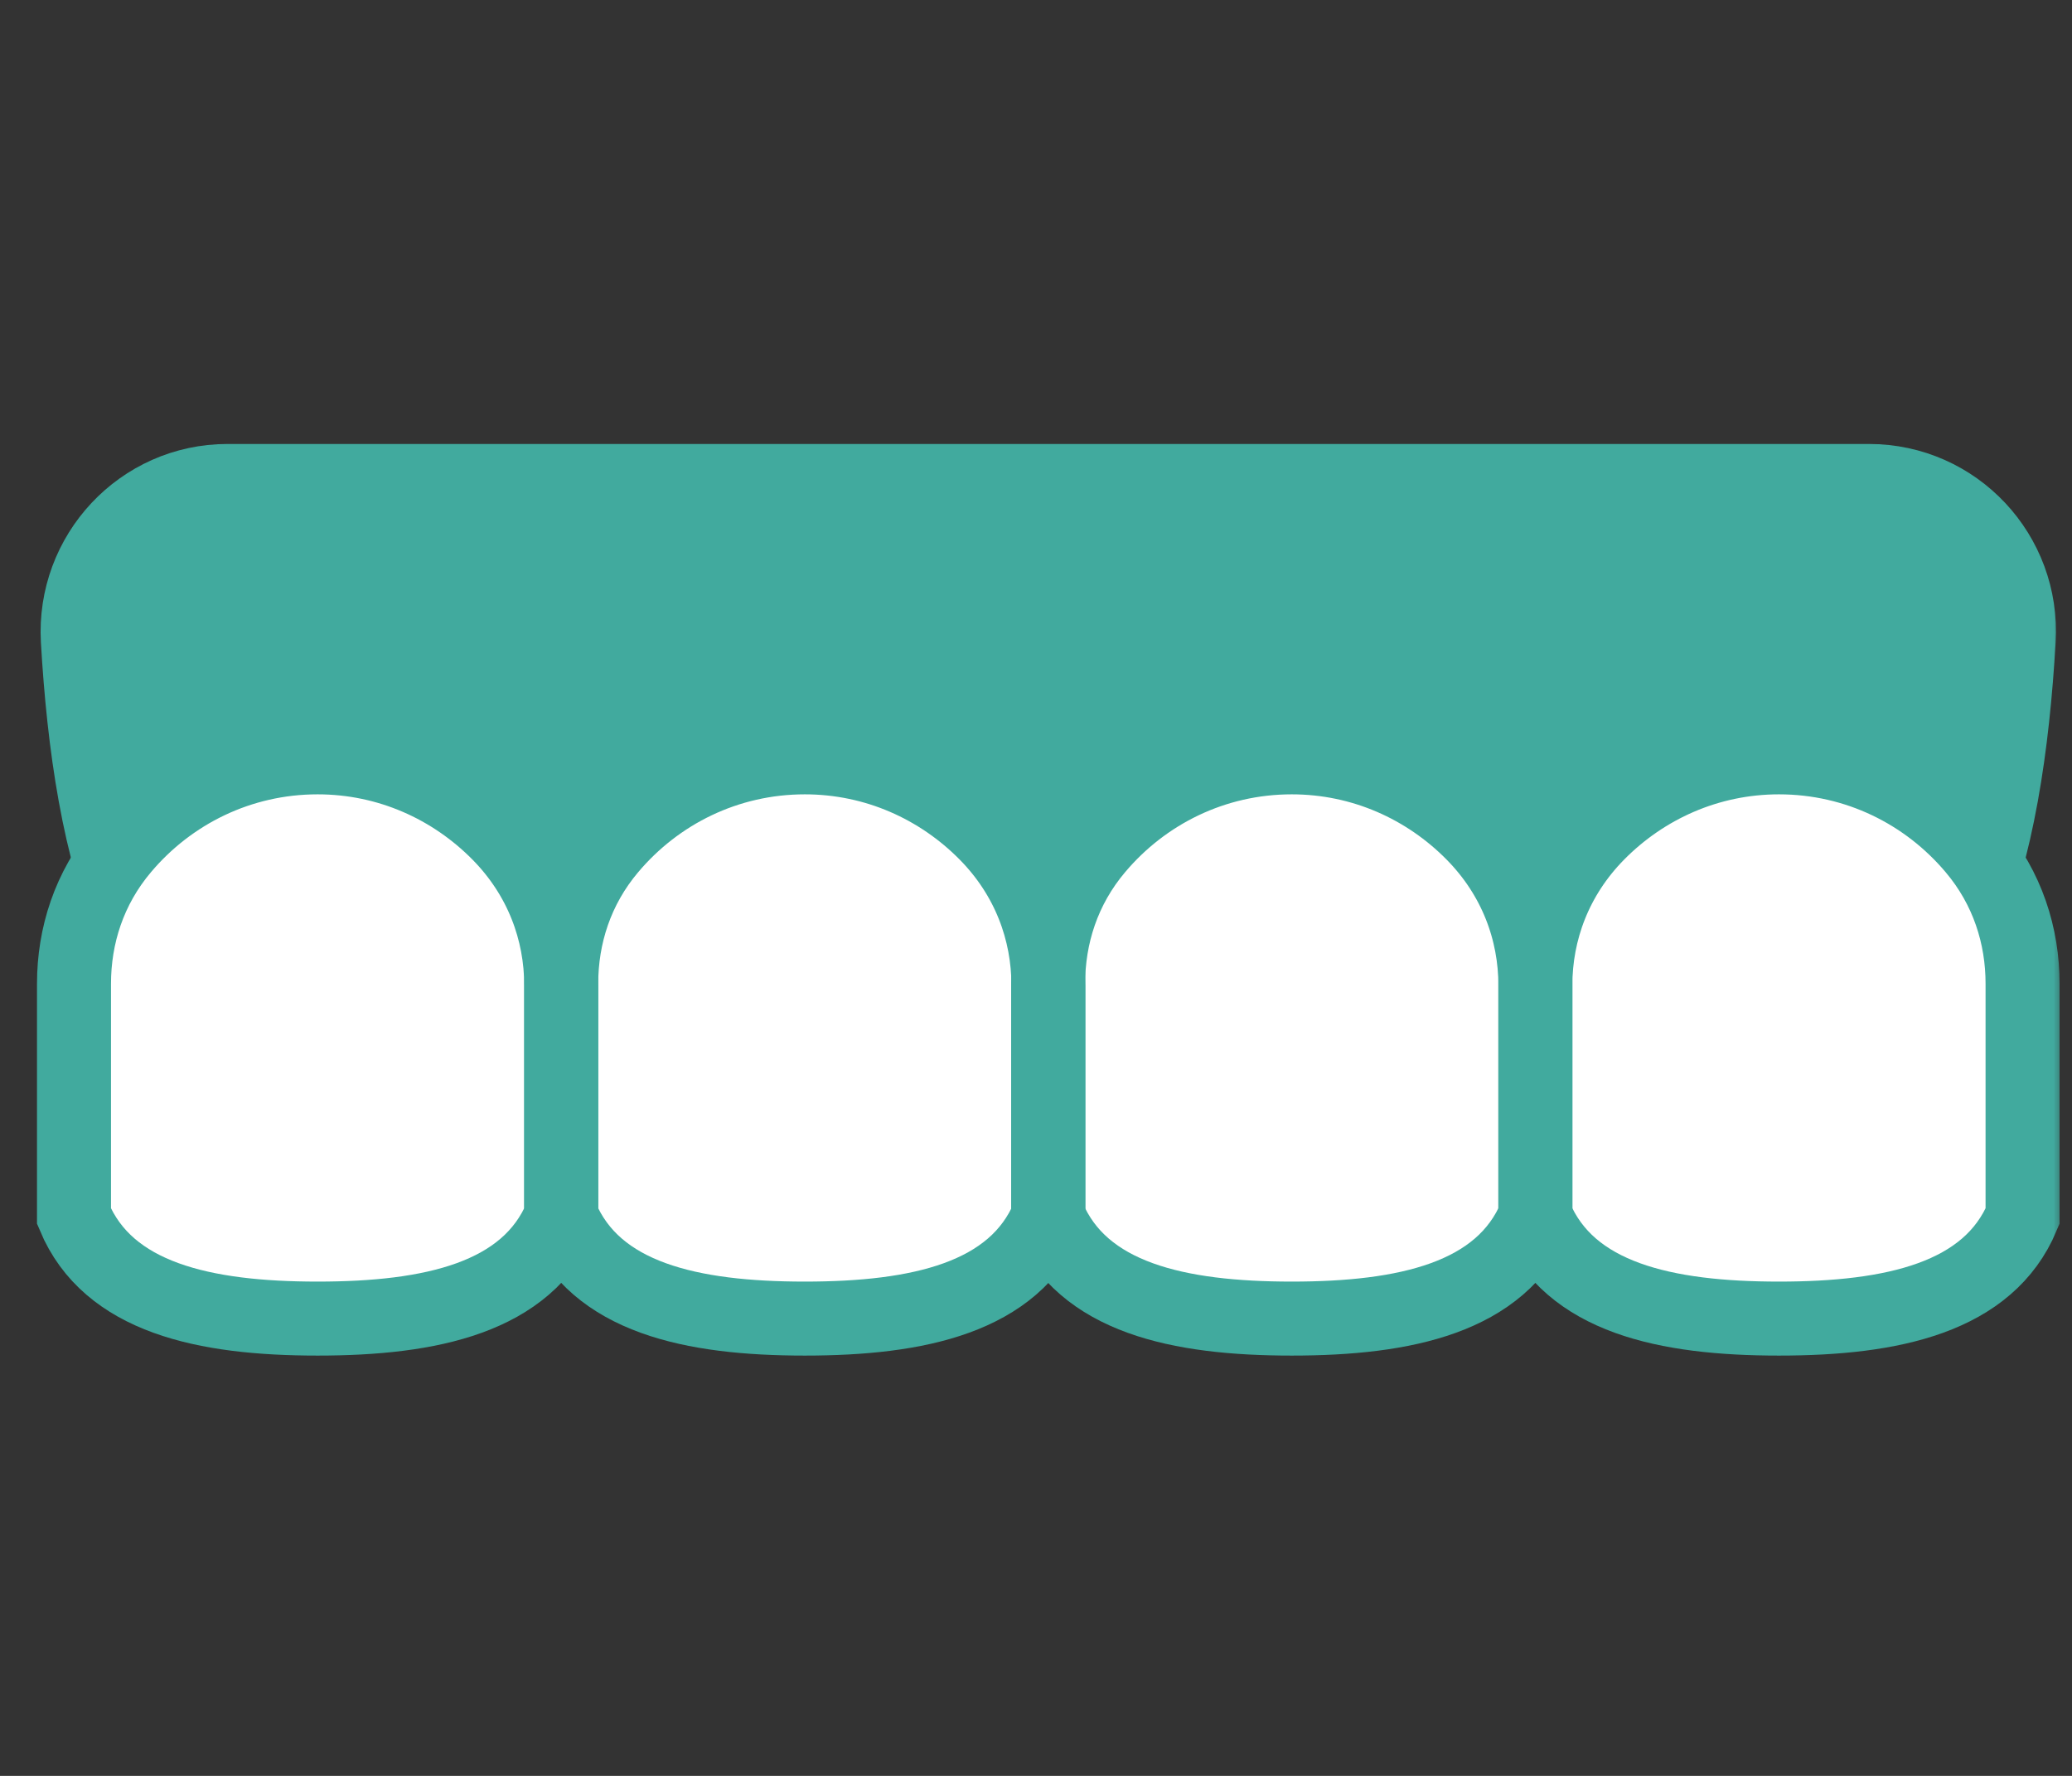
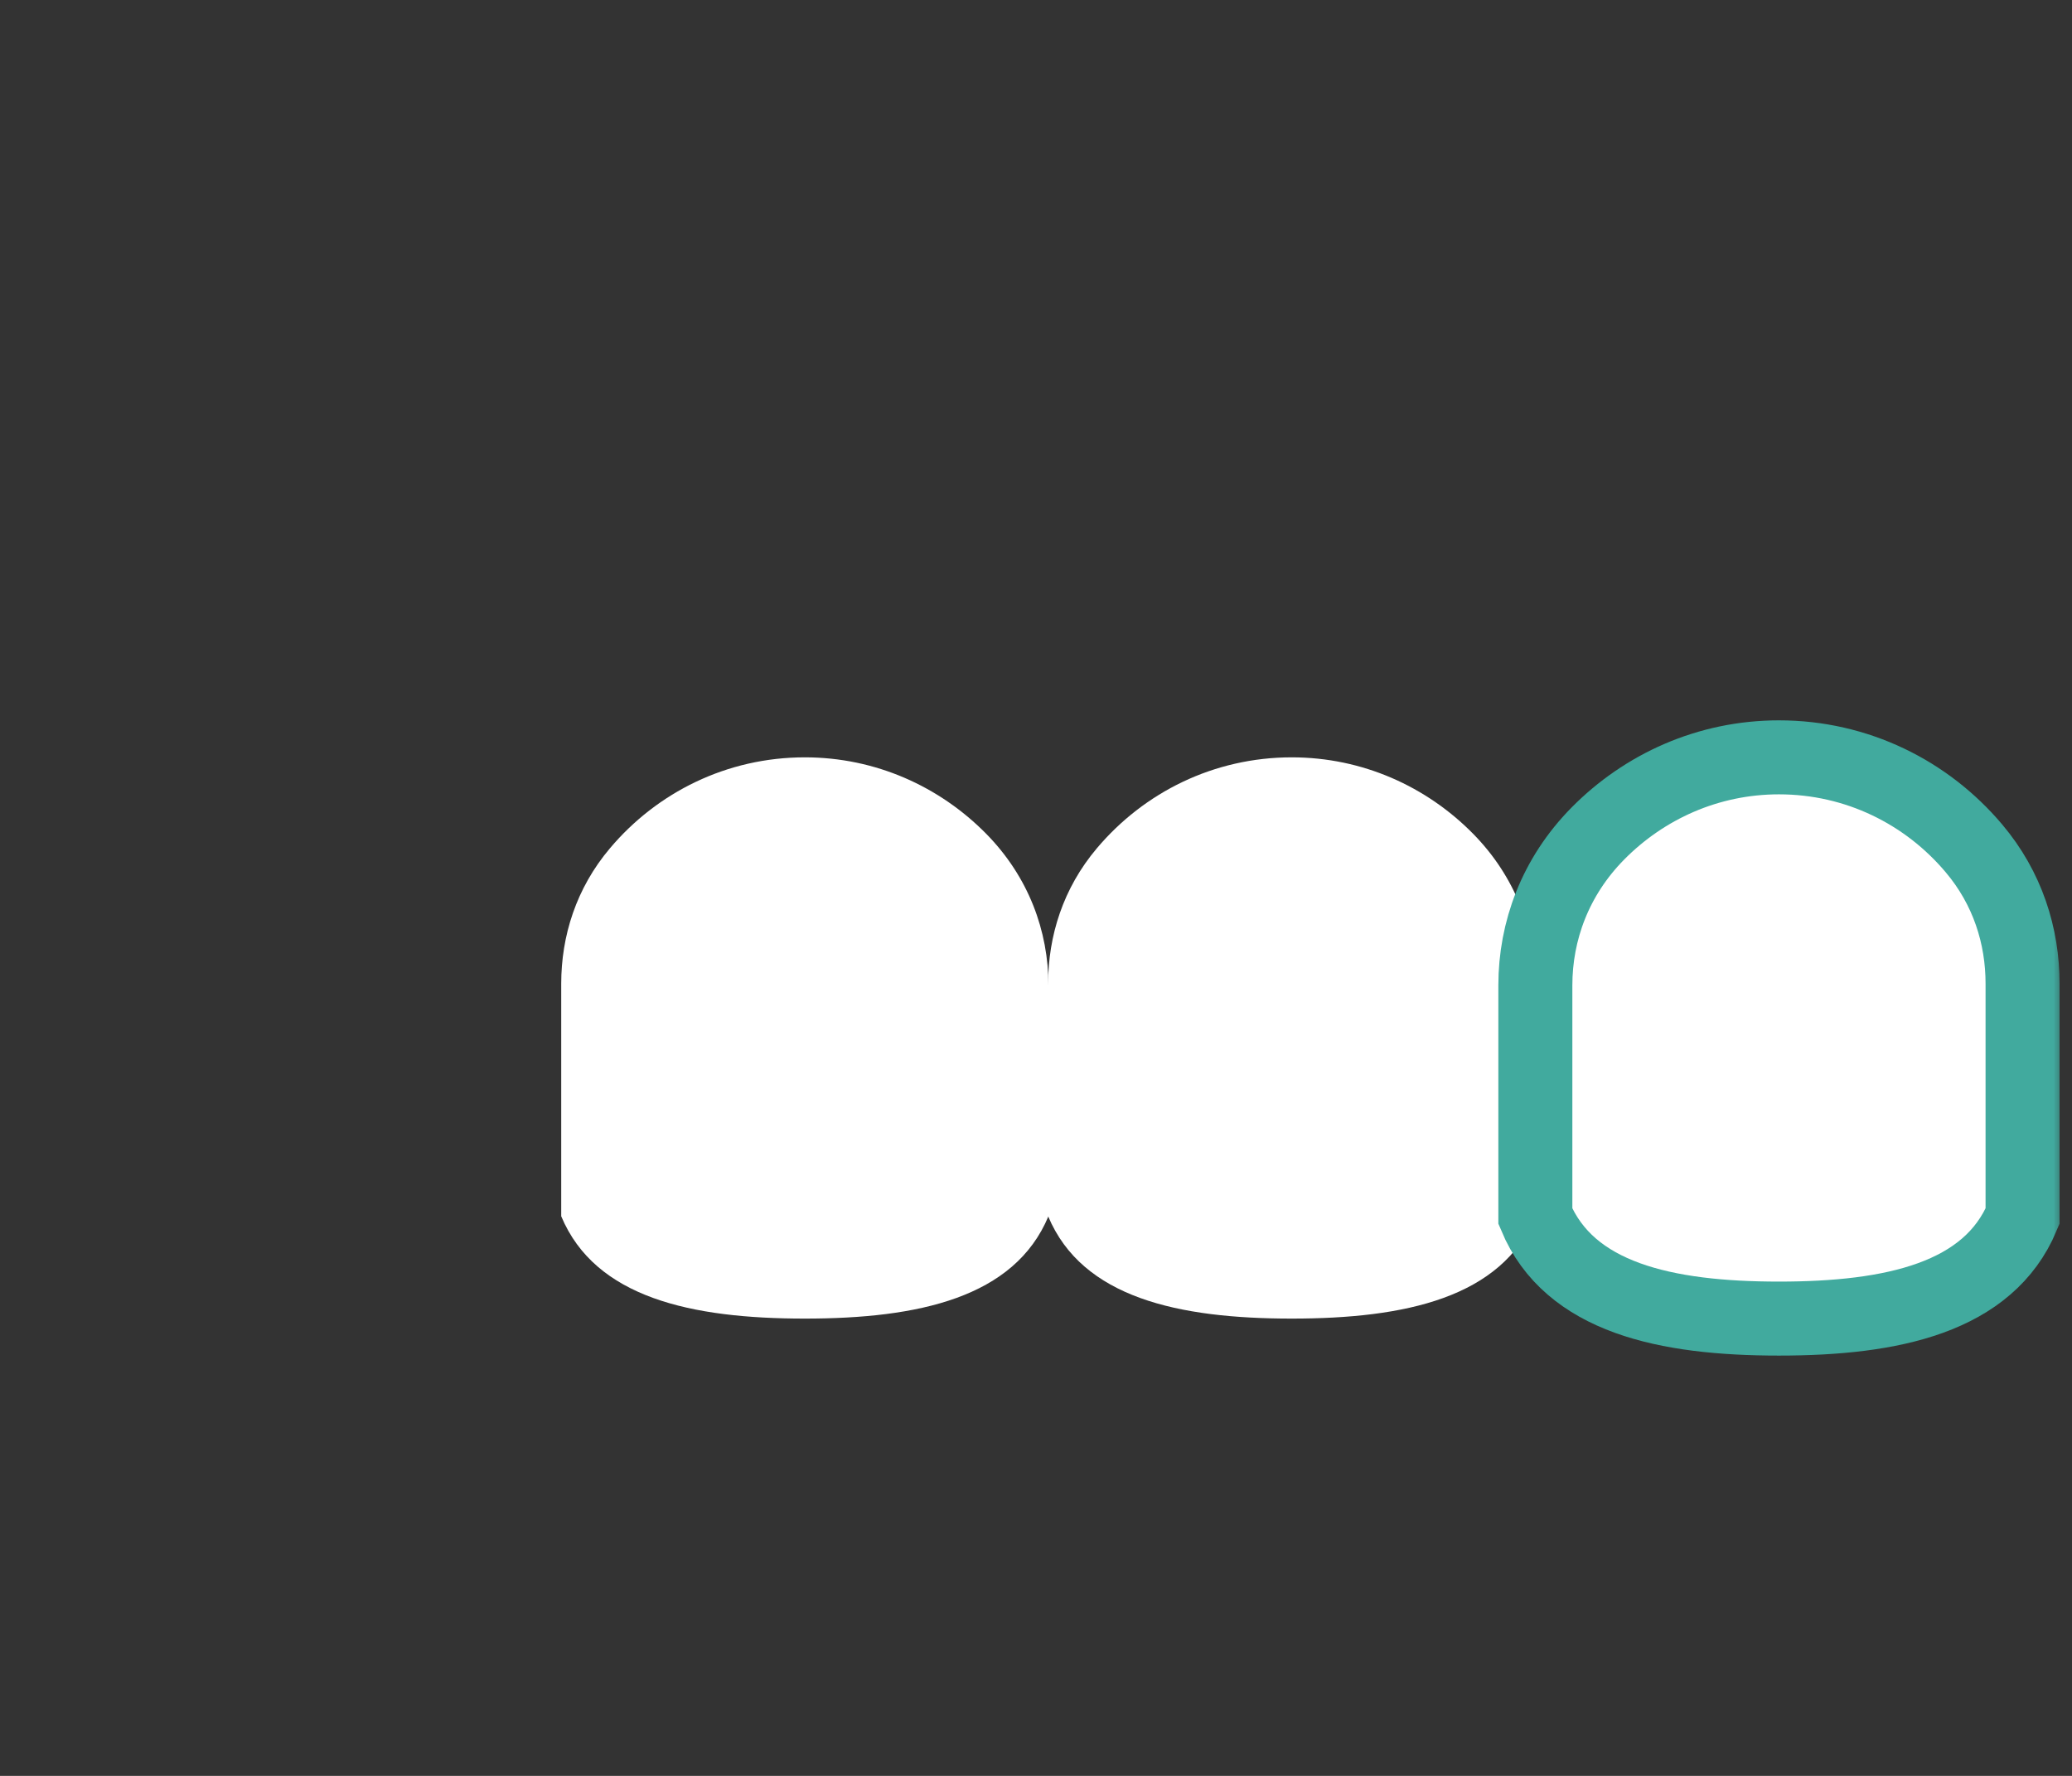
<svg xmlns="http://www.w3.org/2000/svg" width="56" height="48" viewBox="0 0 56 48" fill="none">
  <rect x="0" y="0" width="56" height="48" fill="#333333" stroke="none" />
  <mask id="mask0_43914_5050" style="mask-type:alpha" maskUnits="userSpaceOnUse" x="0" y="0" width="56" height="48">
    <rect width="56" height="48" fill="#D9D9D9" />
  </mask>
  <g mask="url(#mask0_43914_5050)">
    <mask id="mask1_43914_5050" style="mask-type:alpha" maskUnits="userSpaceOnUse" x="0" y="3" width="56" height="42">
      <rect y="3" width="56" height="42" fill="#D9D9D9" />
    </mask>
    <g mask="url(#mask1_43914_5050)">
-       <path d="M8.662 28.916H48.001C52.934 28.916 54.234 22.911 54.559 17.31C54.699 14.975 52.855 13 50.511 13H6.151C3.816 13 1.973 14.975 2.104 17.31C2.429 22.903 3.728 28.916 8.662 28.916Z" fill="#41AA9E" stroke="#41AA9E" stroke-width="2" stroke-miterlimit="10" stroke-linecap="round" />
      <path d="M41.496 32.874C42.418 35.078 45.017 35.64 48.08 35.64C51.144 35.64 53.743 35.078 54.664 32.874V26.589C54.664 25.298 54.261 24.008 53.348 22.928C52.075 21.418 50.187 20.47 48.08 20.47C46.166 20.47 44.437 21.26 43.182 22.533C42.032 23.7 41.496 25.166 41.496 26.633V32.874Z" fill="white" />
-       <path d="M15.168 32.874C14.247 35.078 11.648 35.64 8.584 35.64C5.52 35.64 2.922 35.078 2 32.874V26.589C2 25.298 2.404 24.008 3.317 22.928C4.59 21.418 6.477 20.47 8.584 20.47C10.498 20.47 12.227 21.26 13.483 22.533C14.633 23.7 15.168 25.166 15.168 26.633V32.874Z" fill="white" />
      <path d="M28.336 32.874C27.415 35.078 24.816 35.64 21.752 35.64C18.688 35.64 16.09 35.078 15.168 32.874V26.589C15.168 25.298 15.572 24.008 16.485 22.928C17.758 21.418 19.645 20.47 21.752 20.47C23.666 20.47 25.395 21.26 26.651 22.533C27.801 23.7 28.336 25.166 28.336 26.633V32.874Z" fill="white" />
      <path d="M41.497 32.874C40.575 35.078 37.976 35.64 34.912 35.64C31.849 35.64 29.25 35.078 28.328 32.874V26.589C28.328 25.298 28.732 24.008 29.645 22.928C30.918 21.418 32.805 20.47 34.912 20.47C36.826 20.47 38.556 21.26 39.811 22.533C40.961 23.7 41.497 25.166 41.497 26.633V32.874Z" fill="white" />
      <path d="M41.496 32.874C42.418 35.078 45.017 35.64 48.08 35.64C51.144 35.64 53.743 35.078 54.664 32.874V26.589C54.664 25.298 54.261 24.008 53.348 22.928C52.075 21.418 50.187 20.47 48.08 20.47C46.166 20.47 44.437 21.26 43.182 22.533C42.032 23.7 41.496 25.166 41.496 26.633V32.874Z" stroke="#41AA9E" stroke-width="2" stroke-miterlimit="10" stroke-linecap="round" />
-       <path d="M15.168 32.874C14.247 35.078 11.648 35.64 8.584 35.64C5.52 35.64 2.922 35.078 2 32.874V26.589C2 25.298 2.404 24.008 3.317 22.928C4.59 21.418 6.477 20.47 8.584 20.47C10.498 20.47 12.227 21.26 13.483 22.533C14.633 23.7 15.168 25.166 15.168 26.633V32.874Z" stroke="#41AA9E" stroke-width="2" stroke-miterlimit="10" stroke-linecap="round" />
-       <path d="M28.336 32.874C27.415 35.078 24.816 35.64 21.752 35.64C18.688 35.64 16.09 35.078 15.168 32.874V26.589C15.168 25.298 15.572 24.008 16.485 22.928C17.758 21.418 19.645 20.47 21.752 20.47C23.666 20.47 25.395 21.26 26.651 22.533C27.801 23.7 28.336 25.166 28.336 26.633V32.874Z" stroke="#41AA9E" stroke-width="2" stroke-miterlimit="10" stroke-linecap="round" />
-       <path d="M41.497 32.874C40.575 35.078 37.976 35.64 34.912 35.64C31.849 35.64 29.25 35.078 28.328 32.874V26.589C28.328 25.298 28.732 24.008 29.645 22.928C30.918 21.418 32.805 20.47 34.912 20.47C36.826 20.47 38.556 21.26 39.811 22.533C40.961 23.7 41.497 25.166 41.497 26.633V32.874Z" stroke="#41AA9E" stroke-width="2" stroke-miterlimit="10" stroke-linecap="round" />
    </g>
  </g>
</svg>